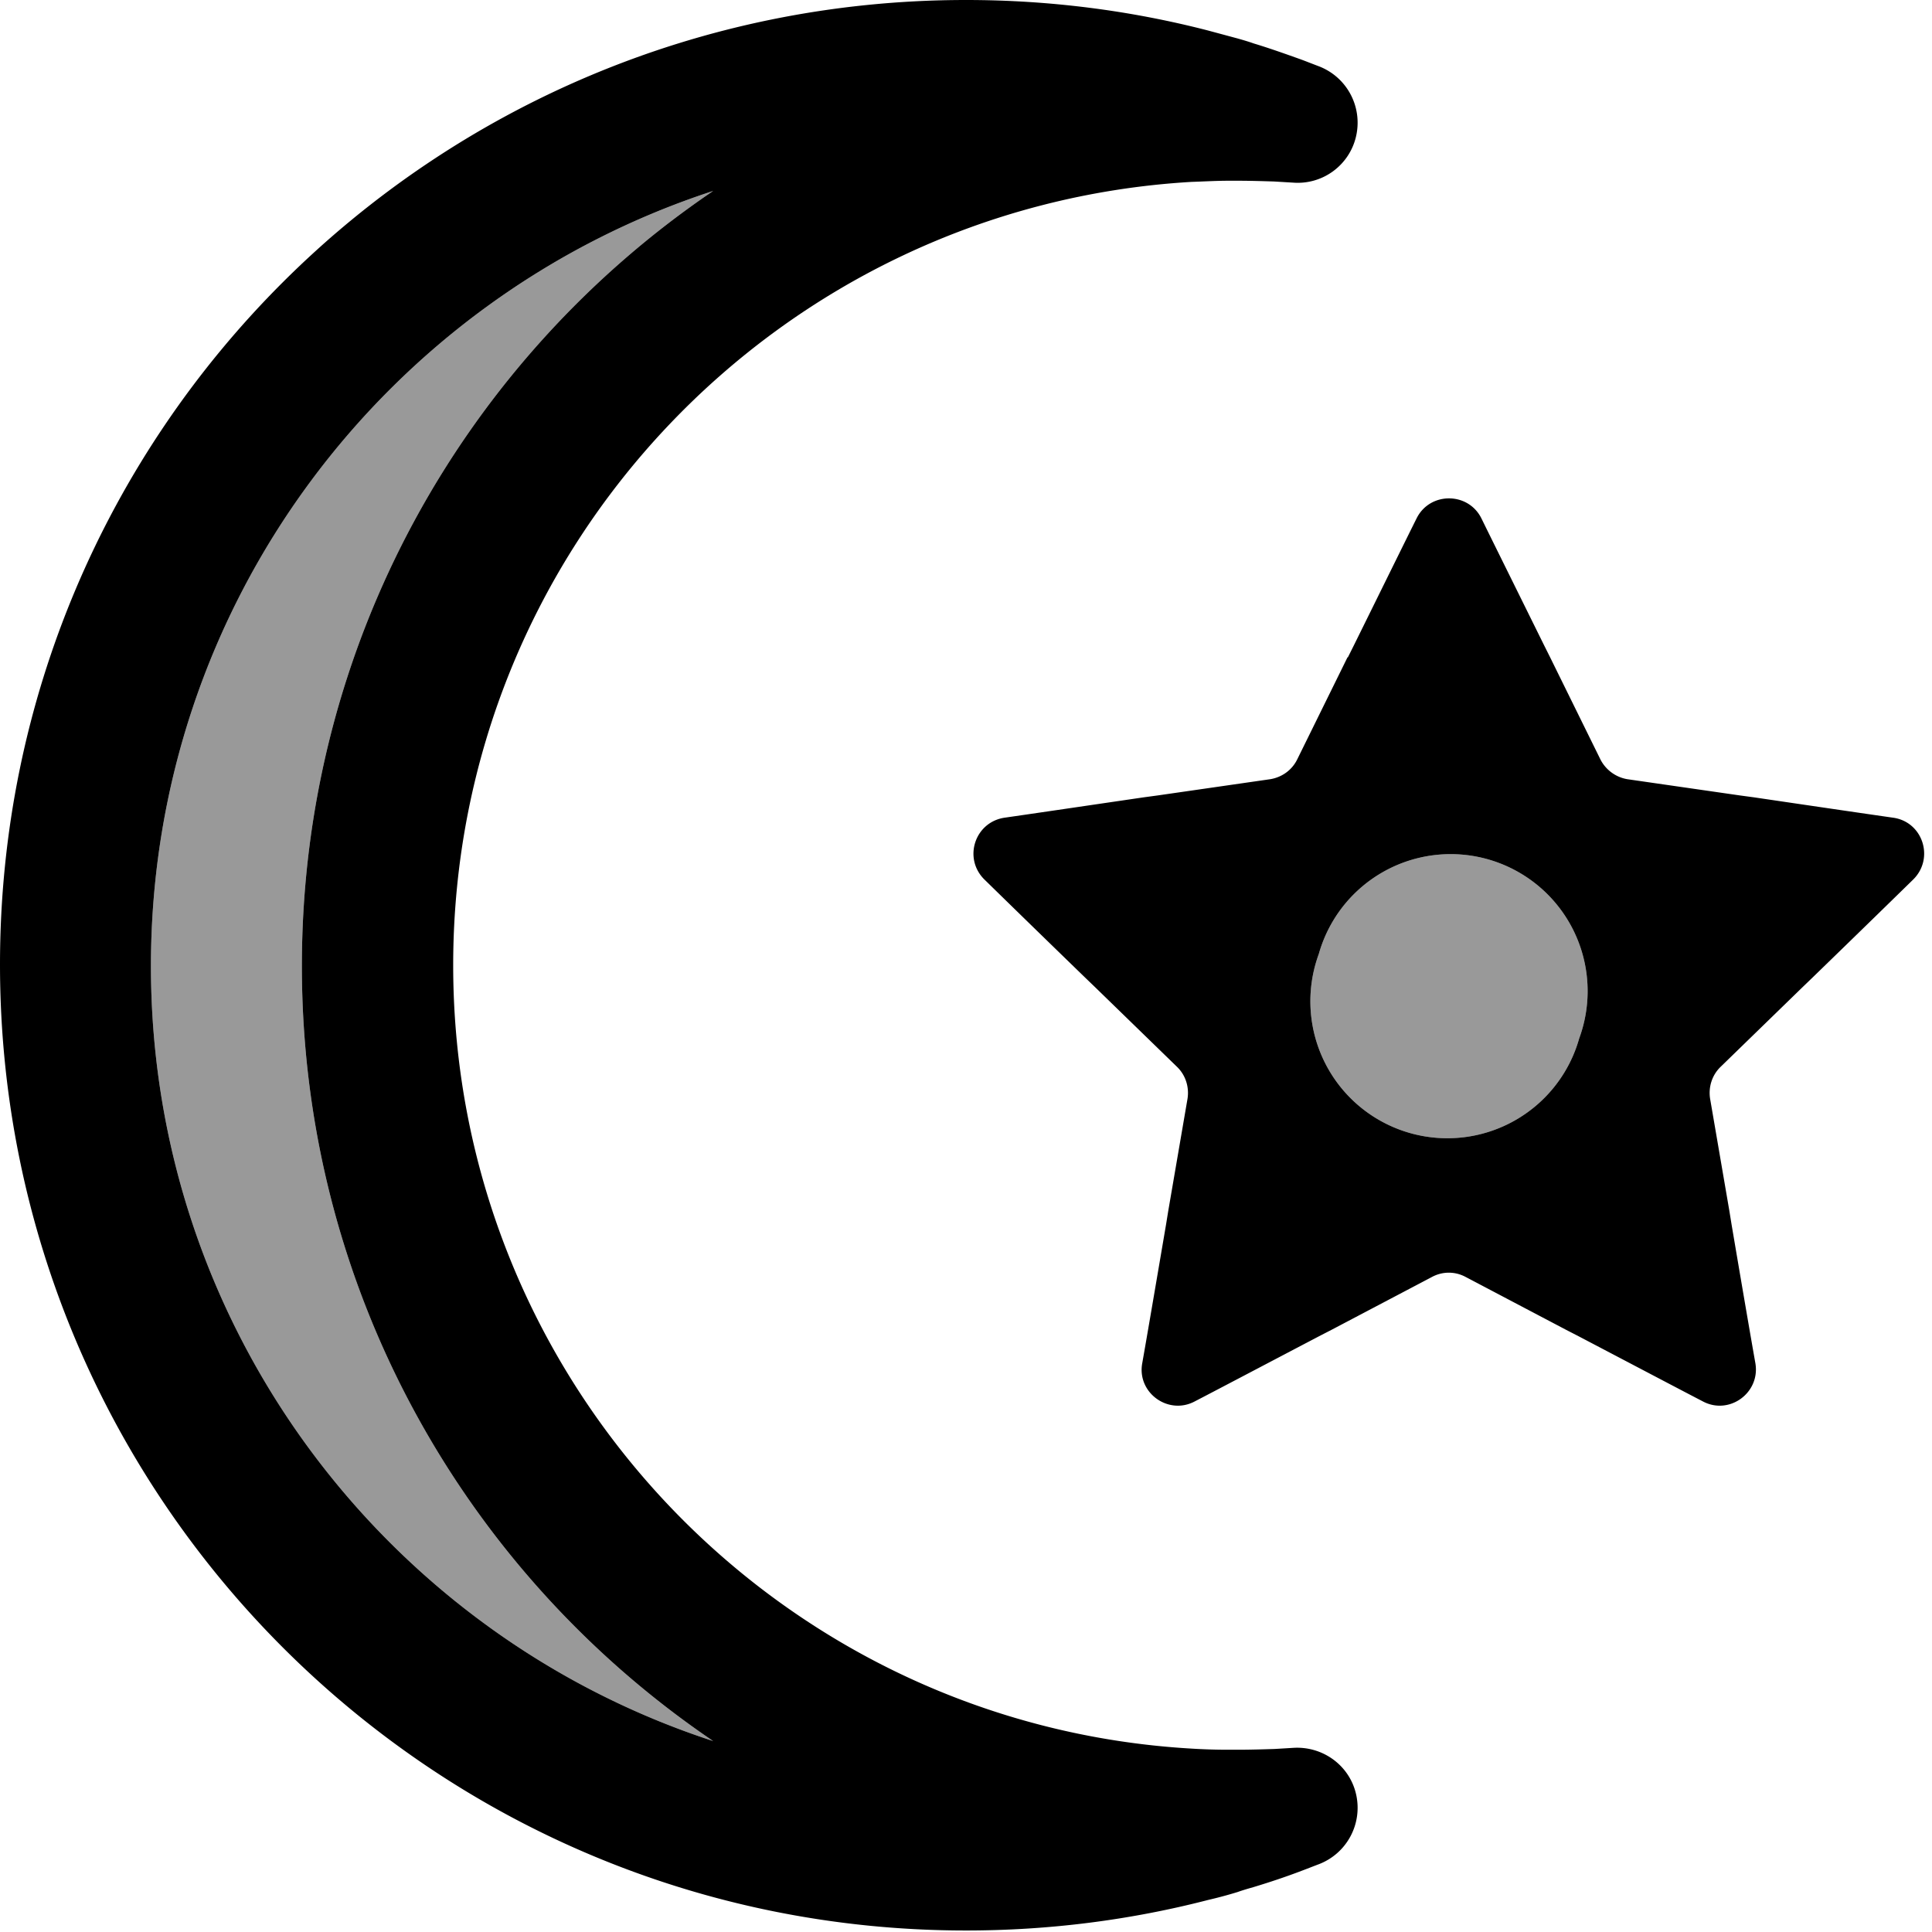
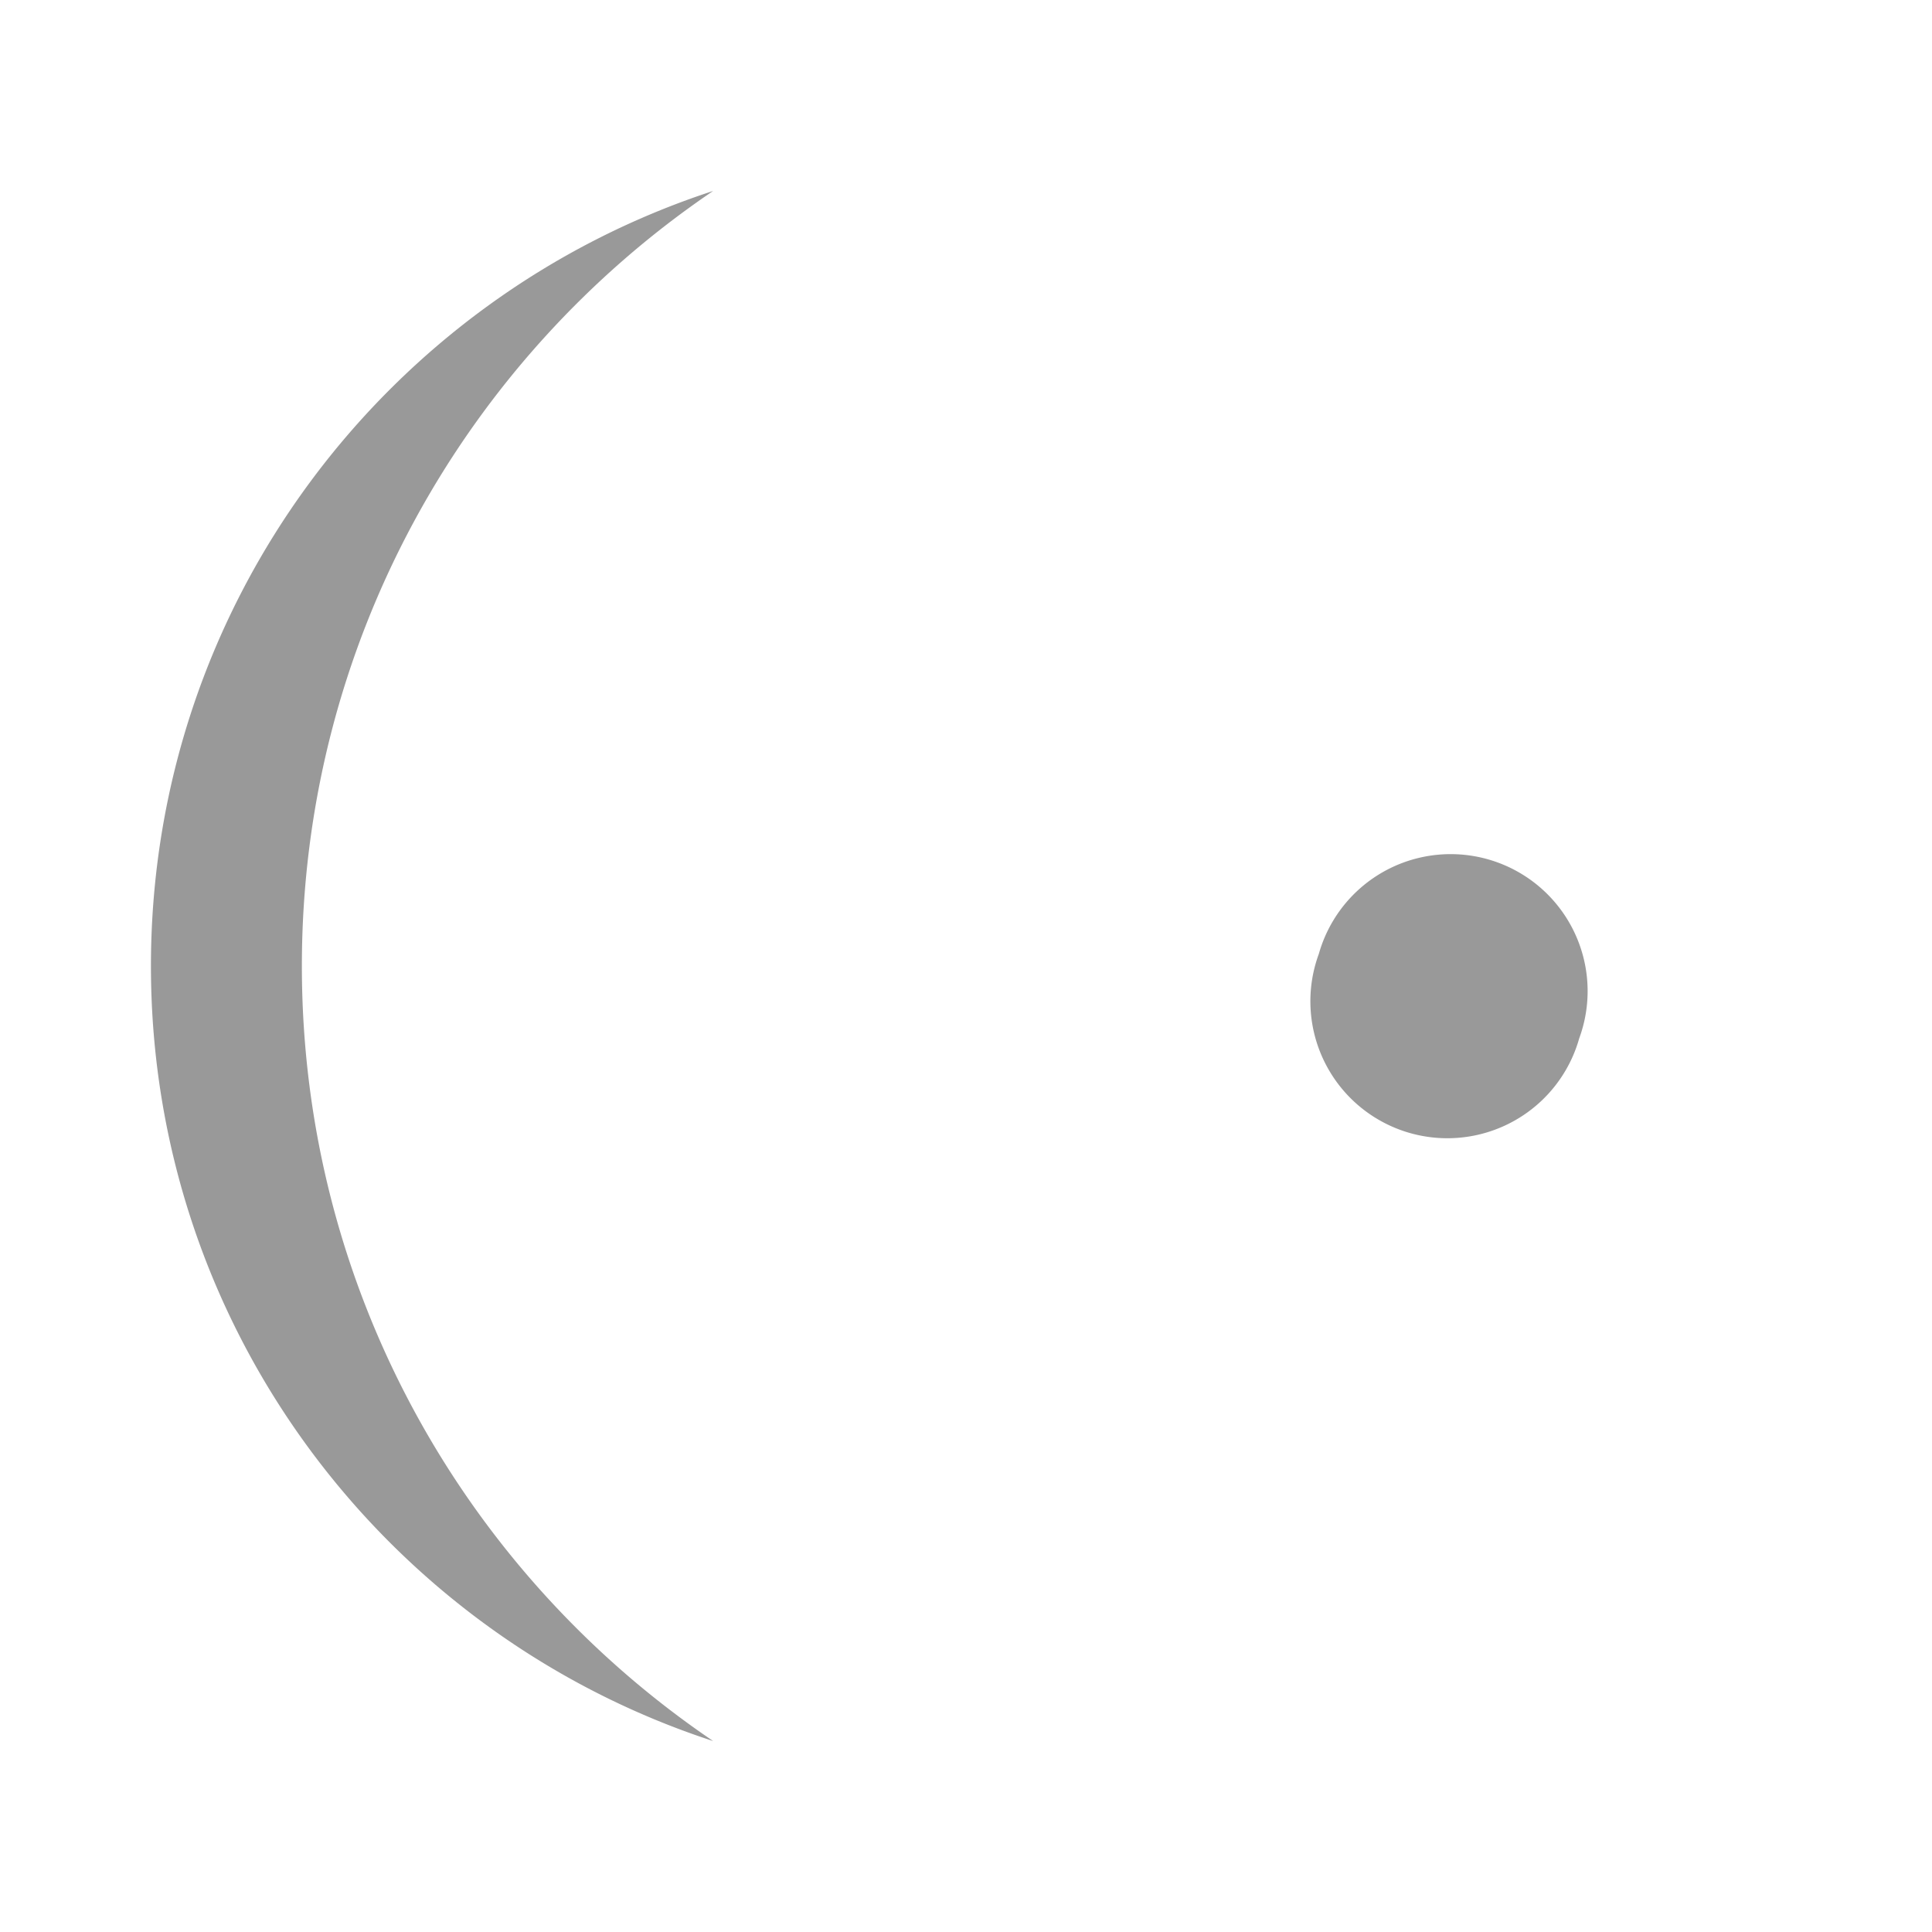
<svg xmlns="http://www.w3.org/2000/svg" viewBox="0 0 512 512">
  <path style="fill:currentColor;opacity:.4" d="M40 256C40 160.1 102.5 78.8 189 50.6 123.2 95.2 80 170.6 80 256s43.2 160.8 109 205.4C102.5 433.2 40 351.9 40 256zm378.5 19.2a36.3 36.3 0 1 1 -69-22.4 36.3 36.3 0 1 1 69 22.4z" />
-   <path style="fill:currentColor;opacity:1" d="M40 256c0 95.9 62.5 177.2 149 205.4-65.8-44.6-109-120-109-205.4S123.2 95.2 189 50.6C102.5 78.8 40 160.1 40 256zM256 0c22.2 0 43.7 2.8 64.2 8.1 2.6 .7 5.2 1.4 7.8 2.1 1.4 .4 2.8 .8 4.2 1.3 4.3 1.3 8.5 2.8 12.7 4.3 1.6 .6 3.1 1.2 4.7 1.8 7.4 2.9 11.5 10.7 9.8 18.4s-8.8 13-16.7 12.4c-1.7-.1-3.4-.2-5-.3-3.2-.1-6.4-.2-9.6-.2-.9 0-1.7 0-2.6 0-3.2 0-6.5 .2-9.7 .3-109.2 6.4-195.7 96.9-195.7 207.6s86.6 201.3 195.7 207.6c3.2 .2 6.4 .3 9.7 .3 .9 0 1.7 0 2.6 0 3.2 0 6.4-.1 9.6-.2 1.7-.1 3.4-.2 5-.3 7.9-.5 15 4.7 16.7 12.4s-2.4 15.5-9.8 18.4c-1.6 .6-3.1 1.2-4.7 1.8-4.2 1.6-8.4 3-12.7 4.3-1.4 .4-2.8 .8-4.2 1.3-2.6 .8-5.2 1.5-7.8 2.1-20.5 5.3-42 8.1-64.2 8.1-141.4 0-256-114.6-256-256S114.6 0 256 0zM357.2 174.2l1.7-3.4c8.2-16.6 13.7-27.8 16.5-33.4 3.5-7.1 13.7-7.1 17.2 0 2.8 5.7 8.3 16.8 16.5 33.4l1.7 3.4 13.3 27c1.4 2.8 4.1 4.8 7.2 5.3l29.8 4.3 3.7 .5c18.3 2.7 30.6 4.5 36.9 5.4 7.9 1.1 11 10.8 5.3 16.4-4.5 4.4-13.4 13.1-26.7 26l-2.7 2.6-21.6 21c-2.3 2.2-3.3 5.4-2.8 8.5l5.1 29.7 .6 3.7c3.1 18.3 5.2 30.5 6.3 36.7 1.3 7.8-6.9 13.8-13.9 10.1-5.6-2.9-16.6-8.7-33-17.3l-3.3-1.7-26.6-14c-2.8-1.5-6.1-1.5-8.9 0l-26.6 14-3.3 1.7c-16.4 8.6-27.4 14.4-33 17.3-7 3.7-15.3-2.3-13.9-10.1 1.1-6.2 3.2-18.5 6.3-36.7l.6-3.7 5.1-29.7c.5-3.1-.5-6.3-2.8-8.5l-21.6-21-2.7-2.6c-13.3-12.9-22.2-21.6-26.7-26-5.7-5.6-2.6-15.2 5.3-16.4 6.3-.9 18.5-2.7 36.9-5.4l3.7-.5 29.8-4.3c3.1-.5 5.8-2.4 7.2-5.3l13.3-27zm-7.7 78.6a36.3 36.3 0 1 0 69 22.4 36.3 36.3 0 1 0 -69-22.4z" />
</svg>